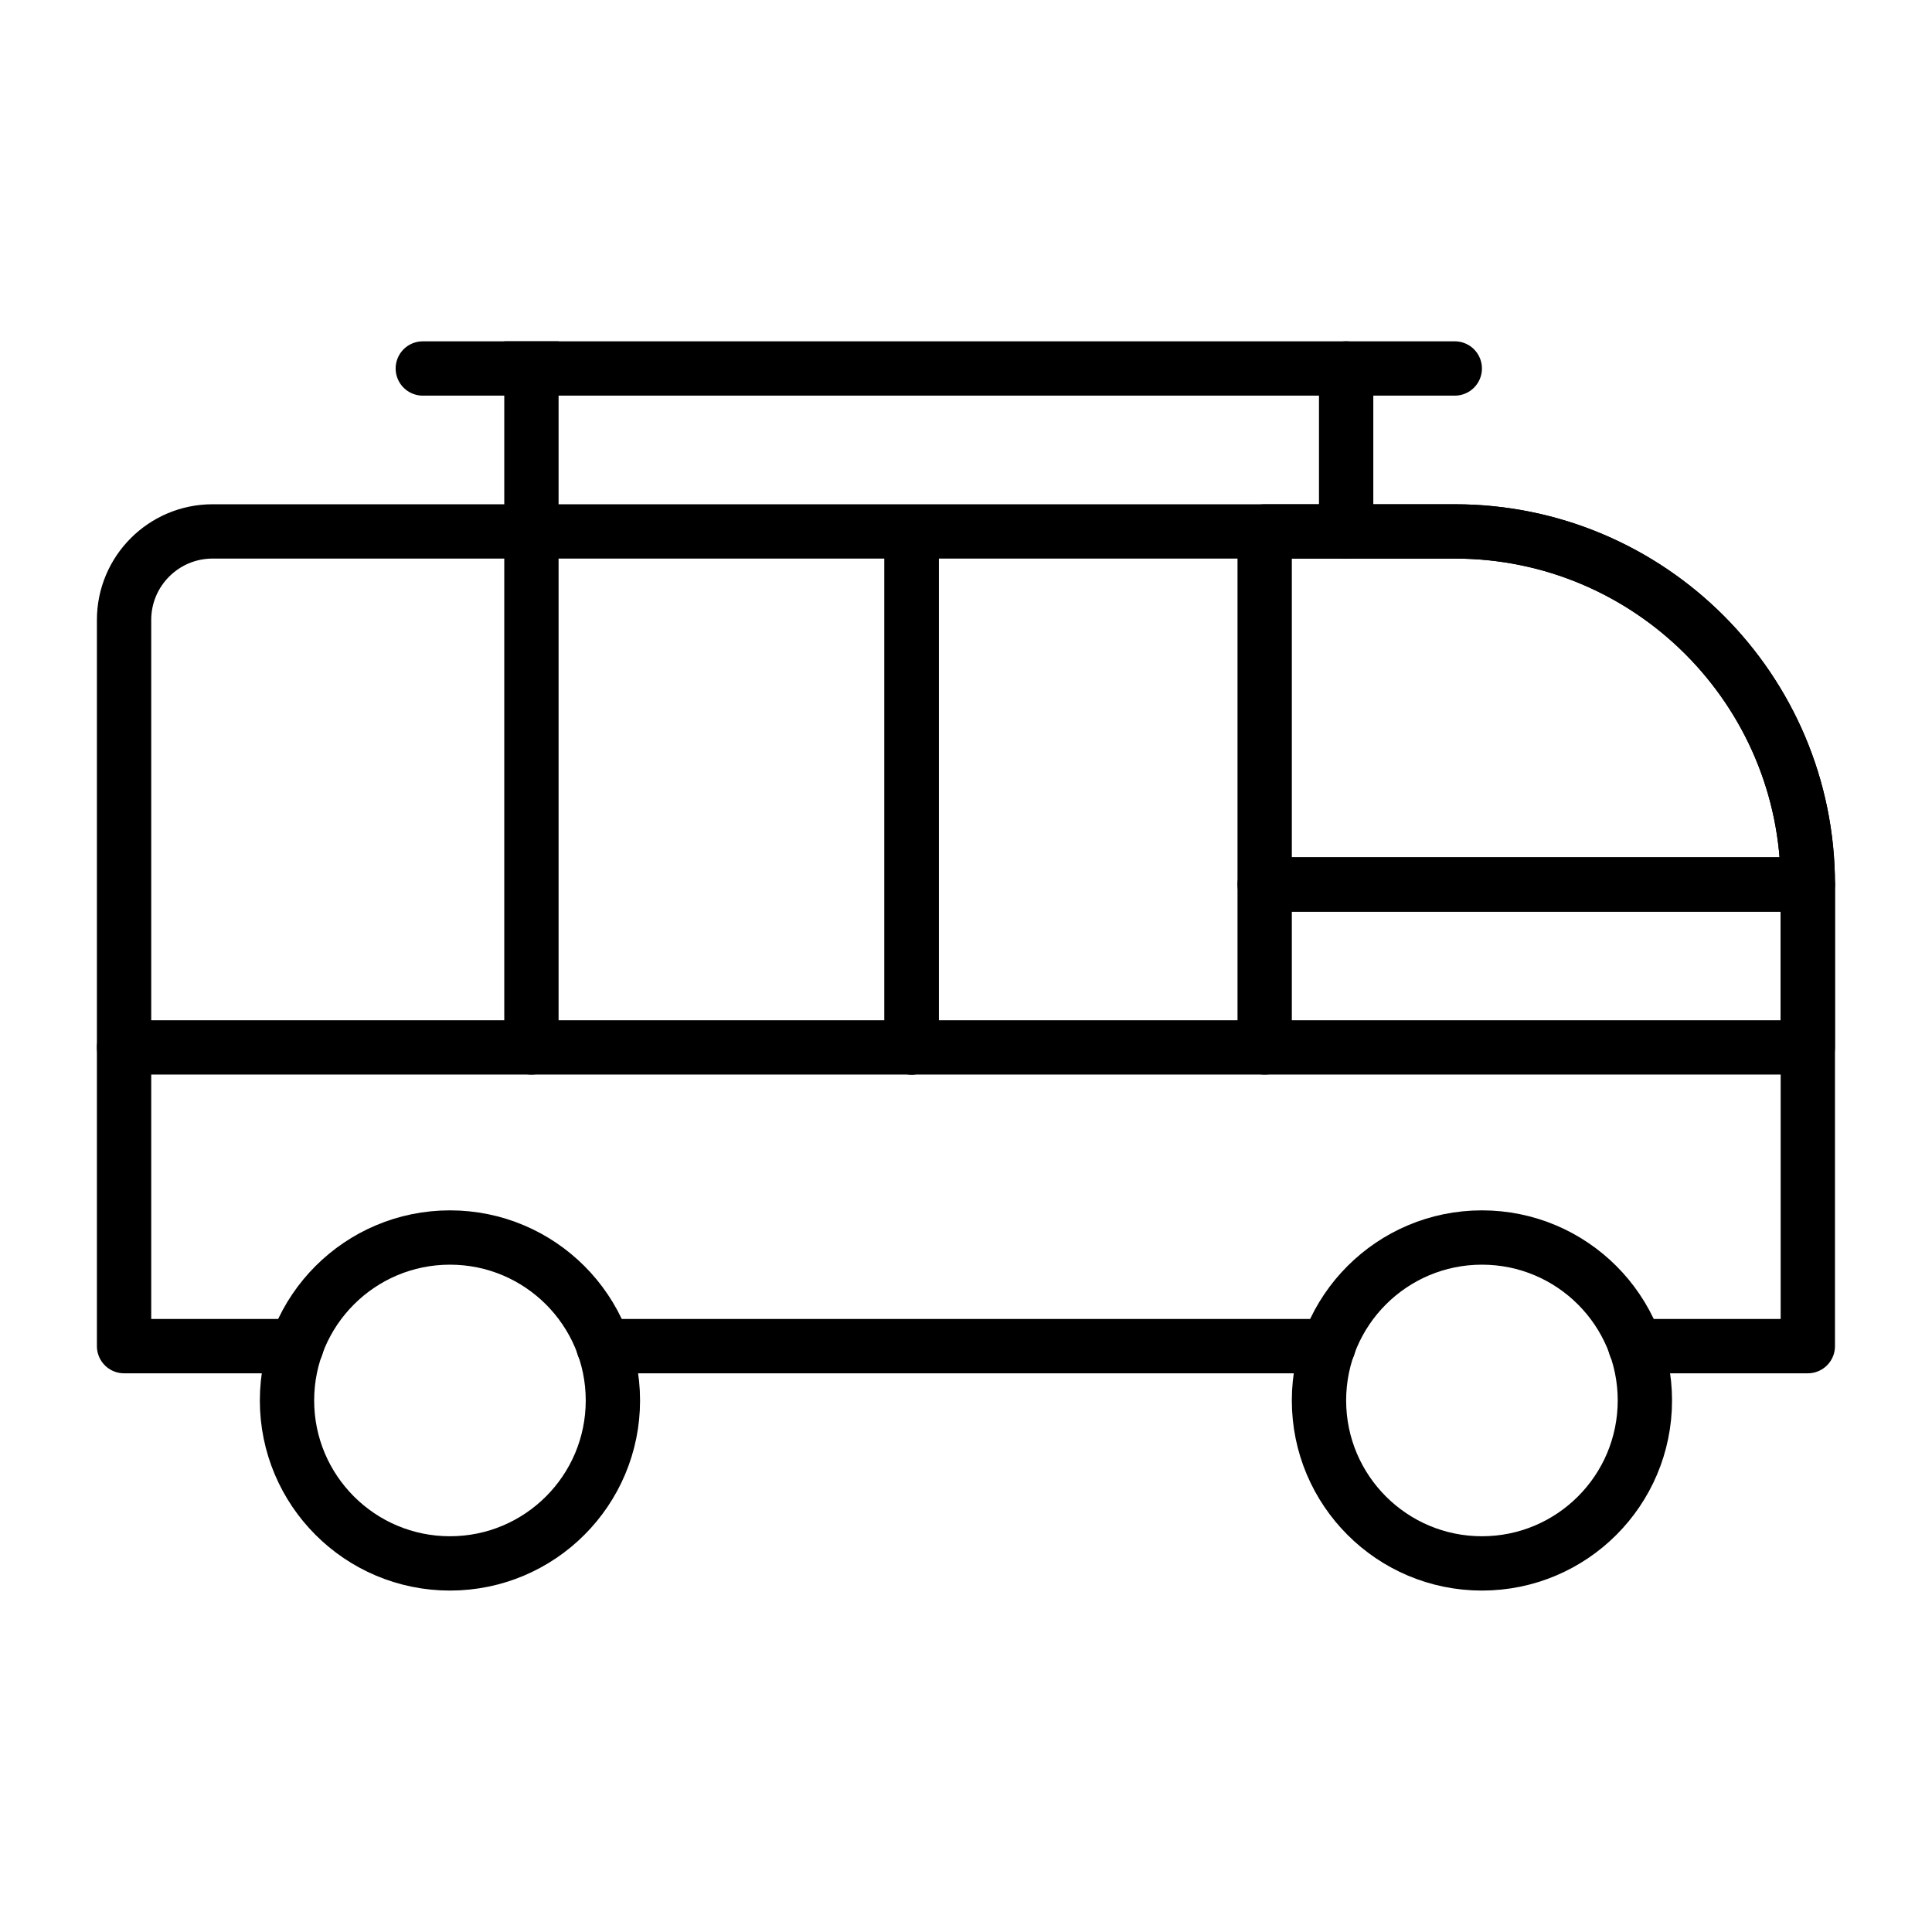
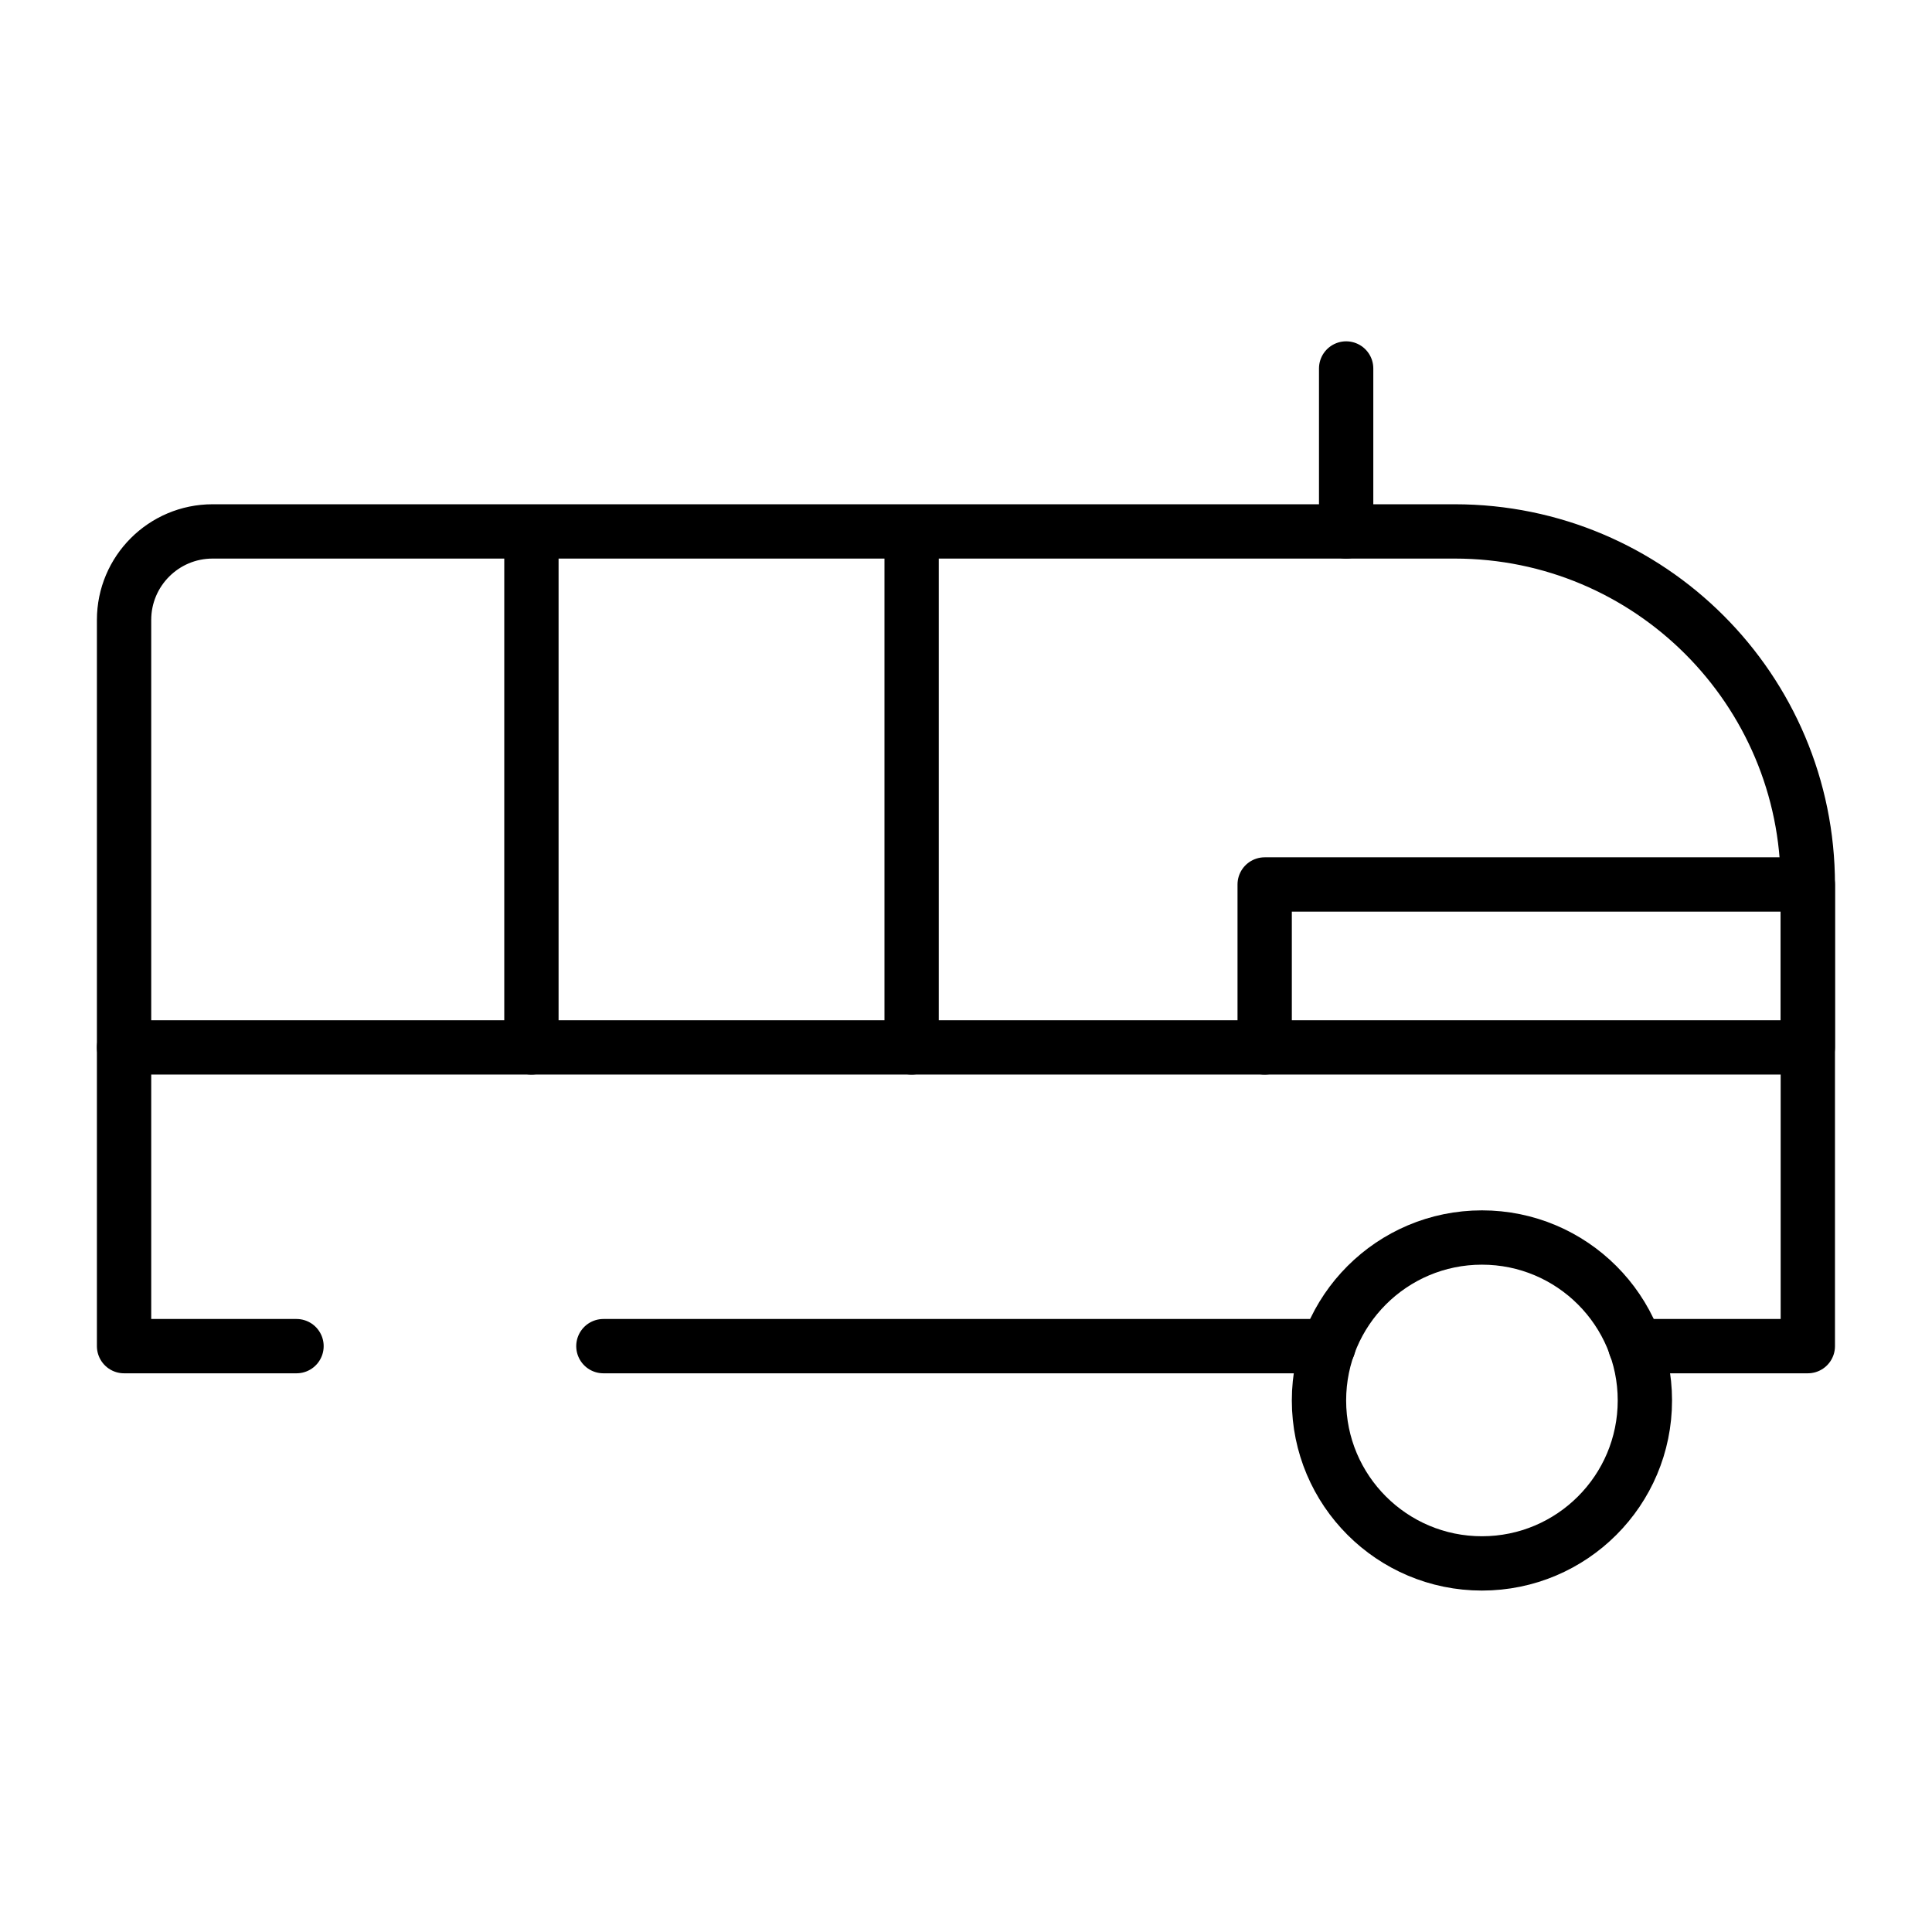
<svg xmlns="http://www.w3.org/2000/svg" width="800px" height="800px" version="1.1" viewBox="144 144 512 512">
  <g fill="none" stroke="#000000" stroke-miterlimit="10" stroke-width="2">
    <path transform="matrix(7.197 0 0 7.197 148.09 148.09)" d="m48.35 49h-26.7" stroke-linecap="round" stroke-linejoin="round" />
    <path transform="matrix(7.197 0 0 7.197 148.09 148.09)" d="m10.35 49h-6.35v-26.74c0-1.8 1.46-3.26 3.26-3.26h45.74c7.18 0 13 5.82 13 13v17h-6.35" stroke-linecap="round" stroke-linejoin="round" />
-     <path transform="matrix(7.197 0 0 7.197 148.09 148.09)" d="m22 51c0 3.313-2.686 6-6 6-3.313 0-6-2.687-6-6 0-3.314 2.687-6 6-6 3.314 0 6 2.686 6 6" stroke-linecap="round" stroke-linejoin="round" />
    <path transform="matrix(7.197 0 0 7.197 148.09 148.09)" d="m60 51c0 3.313-2.686 6-6 6-3.313 0-6-2.687-6-6 0-3.314 2.687-6 6-6 3.314 0 6 2.686 6 6" stroke-linecap="round" stroke-linejoin="round" />
-     <path transform="matrix(7.197 0 0 7.197 148.09 148.09)" d="m66 32h-20v-13h7c7.179 0 13 5.82 13 13zm0 0" stroke-linecap="round" stroke-linejoin="round" />
    <path transform="matrix(7.197 0 0 7.197 148.09 148.09)" d="m46 32h20v6h-20zm0 0" stroke-linecap="round" stroke-linejoin="round" />
    <path transform="matrix(7.197 0 0 7.197 148.09 148.09)" d="m46 38h-42" stroke-linecap="round" stroke-linejoin="round" />
-     <path transform="matrix(7.197 0 0 7.197 148.09 148.09)" d="m19 12v7" />
    <path transform="matrix(7.197 0 0 7.197 148.09 148.09)" d="m49 19v-6" stroke-linecap="round" stroke-linejoin="round" />
-     <path transform="matrix(7.197 0 0 7.197 148.09 148.09)" d="m15 13h38" stroke-linecap="round" stroke-linejoin="round" />
    <path transform="matrix(7.197 0 0 7.197 148.09 148.09)" d="m19 19.5v18.5" stroke-linecap="round" stroke-linejoin="round" />
-     <path transform="matrix(7.197 0 0 7.197 148.09 148.09)" d="m33 19.5v18.5" stroke-linecap="round" stroke-linejoin="round" />
    <path transform="matrix(7.197 0 0 7.197 148.09 148.09)" d="m33 19.5v18.5" stroke-linecap="round" stroke-linejoin="round" />
  </g>
</svg>